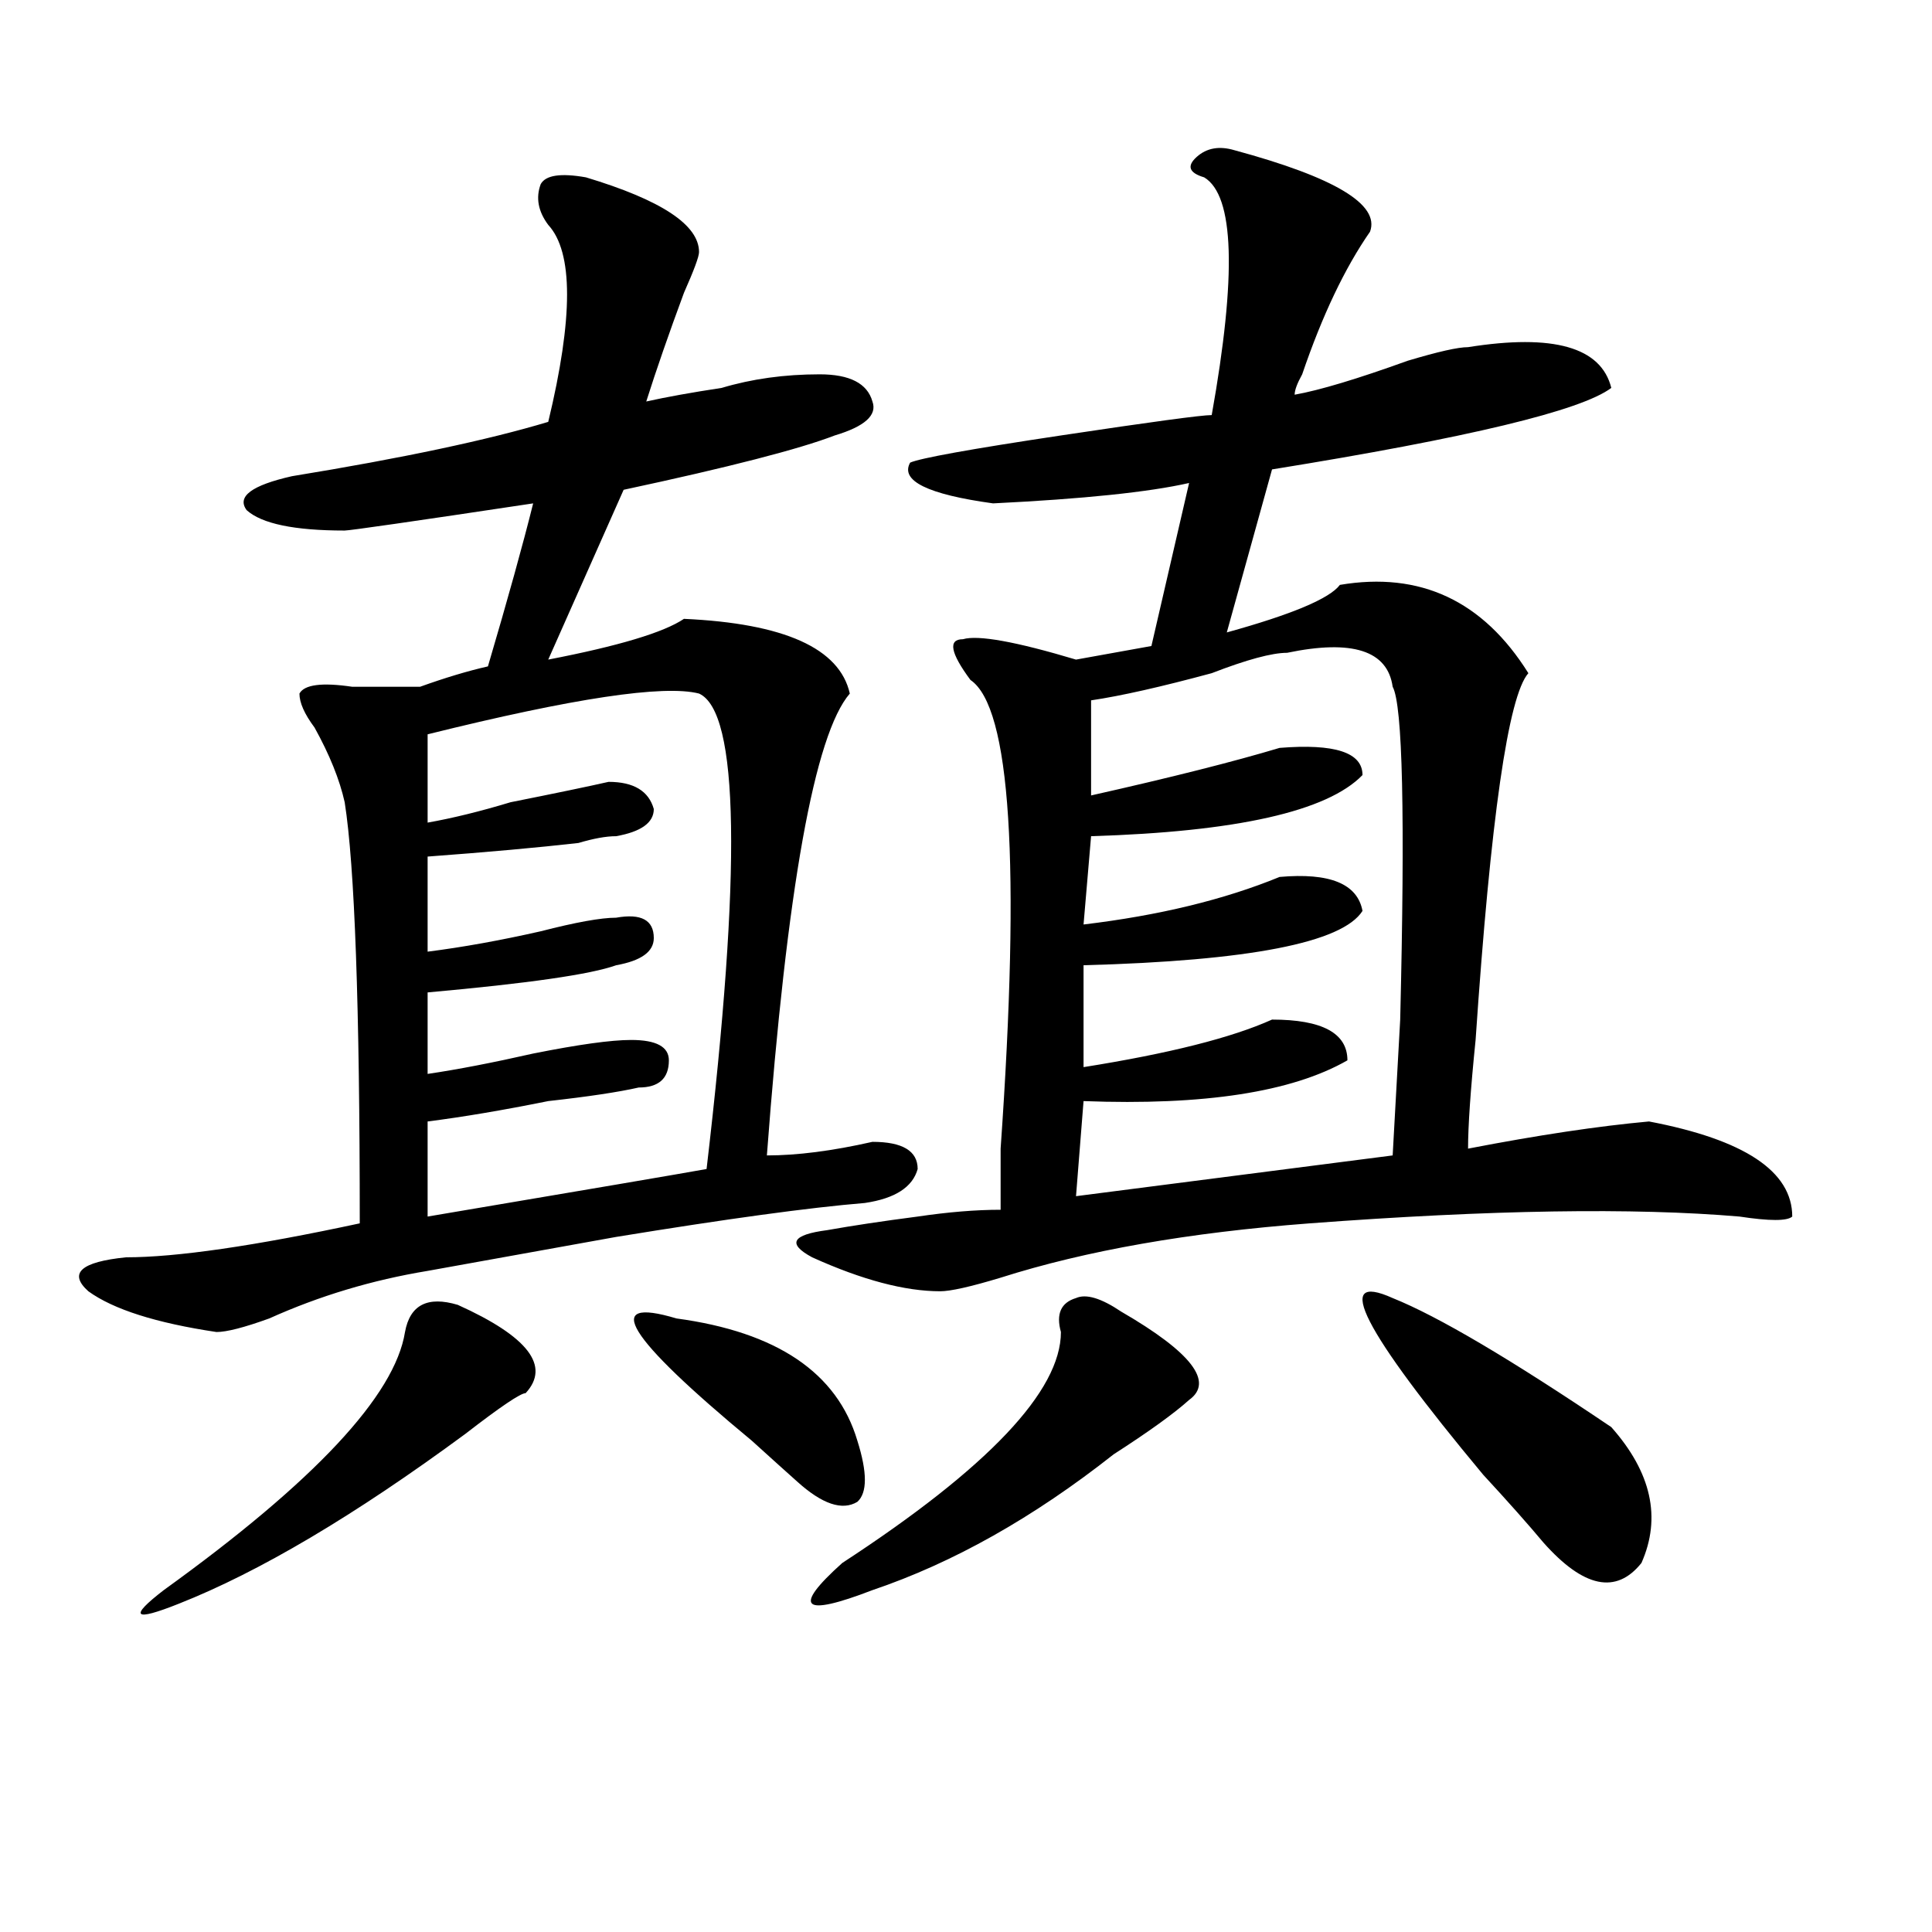
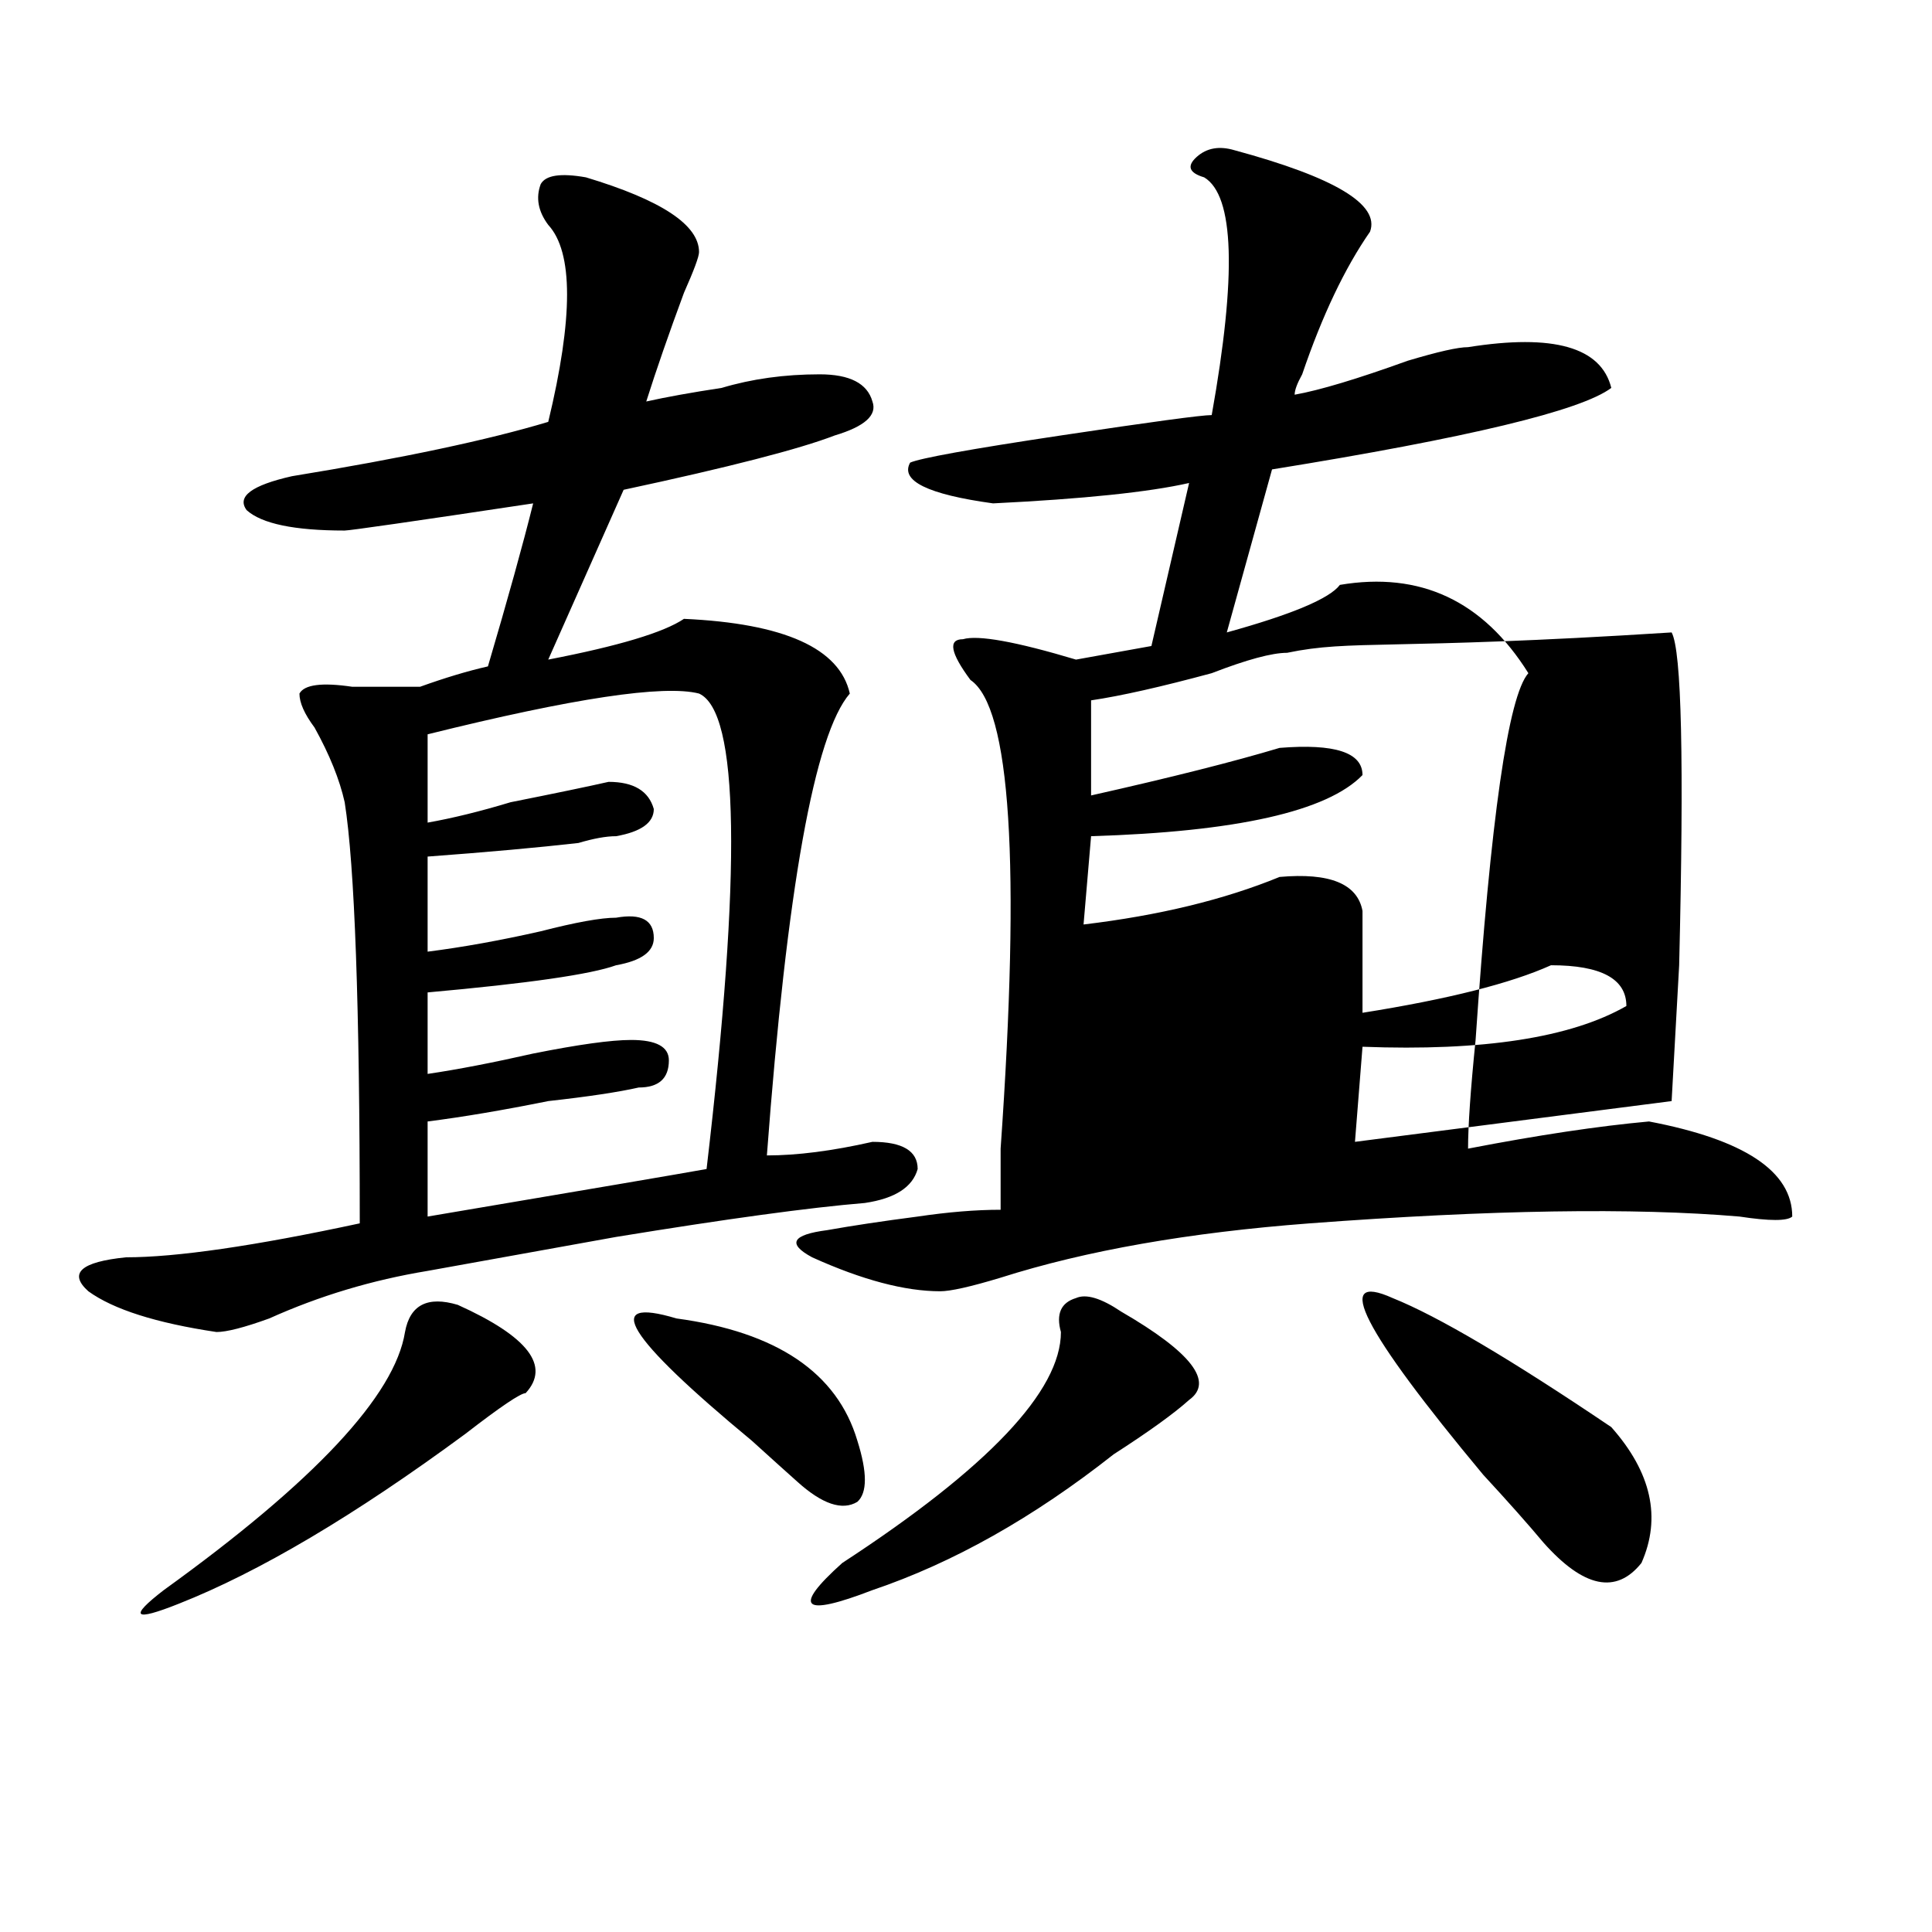
<svg xmlns="http://www.w3.org/2000/svg" version="1.1" id="图层_1" x="0px" y="0px" width="1000px" height="1000px" viewBox="0 0 1000 1000" enable-background="new 0 0 1000 1000" xml:space="preserve">
-   <path d="M303.285,91.797c39.023,11.756,58.535,24.609,58.535,38.672c0,2.362-2.622,9.394-7.805,21.094  c-7.805,21.094-14.329,39.881-19.512,56.25c10.365-2.307,23.414-4.669,39.023-7.031c15.609-4.669,32.499-7.031,50.73-7.031  c15.609,0,24.694,4.725,27.316,14.063c2.561,7.031-3.902,12.909-19.512,17.578c-18.231,7.031-54.633,16.425-109.266,28.125  l-39.023,87.891c36.401-7.031,59.815-14.063,70.242-21.094c52.011,2.362,80.607,15.271,85.852,38.672  c-18.231,21.094-32.561,100.8-42.926,239.063c15.609,0,33.779-2.307,54.633-7.031c15.609,0,23.414,4.725,23.414,14.063  c-2.622,9.394-11.707,15.271-27.316,17.578c-28.658,2.362-71.584,8.24-128.777,17.578c-39.023,7.031-71.583,12.909-97.559,17.578  c-28.657,4.725-55.974,12.909-81.949,24.609c-13.048,4.725-22.134,7.031-27.316,7.031c-31.219-4.669-53.353-11.7-66.34-21.094  c-10.427-9.338-3.902-15.216,19.512-17.578c25.976,0,66.34-5.822,120.973-17.578c0-112.5-2.622-185.119-7.805-217.969  c-2.622-11.7-7.805-24.609-15.609-38.672c-5.243-7.031-7.805-12.854-7.805-17.578c2.562-4.669,11.707-5.822,27.316-3.516  c15.609,0,27.316,0,35.121,0c12.987-4.669,24.694-8.185,35.121-10.547c10.366-35.156,18.171-63.281,23.414-84.375  c-62.438,9.394-94.997,14.063-97.559,14.063c-26.036,0-42.926-3.516-50.73-10.547c-5.243-7.031,2.562-12.854,23.414-17.578  c57.194-9.338,101.461-18.731,132.68-28.125c12.987-53.888,12.987-87.891,0-101.953c-5.243-7.031-6.524-14.063-3.902-21.094  C282.433,90.644,290.237,89.49,303.285,91.797z M236.945,675.391c36.401,16.425,48.108,31.641,35.121,45.703  c-2.622,0-13.048,7.031-31.219,21.094c-57.255,42.188-106.704,71.466-148.289,87.891c-23.414,9.338-26.036,7.031-7.805-7.031  c78.047-56.25,119.632-100.744,124.875-133.594C212.19,675.391,221.336,670.722,236.945,675.391z M361.82,358.984  c-18.231-4.669-65.06,2.362-140.484,21.094v45.703c12.987-2.307,27.316-5.822,42.926-10.547c23.414-4.669,40.304-8.185,50.73-10.547  c12.987,0,20.792,4.725,23.414,14.063c0,7.031-6.524,11.756-19.512,14.063c-5.243,0-11.707,1.209-19.512,3.516  c-20.853,2.362-46.828,4.725-78.047,7.031v49.219c18.171-2.307,37.683-5.822,58.535-10.547c18.171-4.669,31.219-7.031,39.023-7.031  c12.987-2.307,19.512,1.209,19.512,10.547c0,7.031-6.524,11.756-19.512,14.063c-13.048,4.725-45.548,9.394-97.559,14.063v42.188  c15.609-2.307,33.78-5.822,54.633-10.547c23.414-4.669,40.304-7.031,50.73-7.031c12.987,0,19.512,3.516,19.512,10.547  c0,9.394-5.244,14.063-15.609,14.063c-10.427,2.362-26.036,4.725-46.828,7.031c-23.414,4.725-44.267,8.24-62.438,10.547v49.219  c83.229-14.063,131.338-22.247,144.387-24.609C383.893,450.391,382.612,368.378,361.82,358.984z M350.113,682.422  c52.011,7.031,83.229,28.125,93.656,63.281c5.183,16.425,5.183,26.972,0,31.641c-7.805,4.725-18.231,1.209-31.219-10.547  c-5.244-4.669-13.049-11.7-23.414-21.094C324.077,691.815,311.09,670.722,350.113,682.422z M638.887,77.734  c52.011,14.063,75.425,28.125,70.242,42.188c-13.049,18.787-24.756,43.396-35.121,73.828c-2.622,4.725-3.902,8.24-3.902,10.547  c12.987-2.307,32.499-8.185,58.535-17.578c15.609-4.669,25.975-7.031,31.219-7.031c44.206-7.031,68.9,0,74.145,21.094  c-15.609,11.756-74.145,25.818-175.605,42.188l-23.414,84.375c33.779-9.338,53.291-17.578,58.535-24.609  c41.584-7.031,74.145,8.24,97.559,45.703c-10.427,11.756-19.512,75.037-27.316,189.844c-2.622,25.818-3.902,44.55-3.902,56.25  c36.401-7.031,67.62-11.7,93.656-14.063c49.389,9.394,74.145,25.818,74.145,49.219c-2.622,2.362-11.707,2.362-27.316,0  c-54.633-4.669-128.777-3.516-222.434,3.516c-62.438,4.725-115.79,14.063-159.996,28.125c-15.609,4.725-26.036,7.031-31.219,7.031  c-18.231,0-40.365-5.822-66.34-17.578c-13.049-7.031-10.427-11.7,7.805-14.063c12.987-2.307,28.597-4.669,46.828-7.031  c15.609-2.307,29.877-3.516,42.926-3.516c0-7.031,0-17.578,0-31.641c10.365-147.656,5.183-228.516-15.609-242.578  c-10.427-14.063-11.707-21.094-3.902-21.094c7.805-2.307,27.316,1.209,58.535,10.547l39.023-7.031L615.473,250  c-20.854,4.725-54.633,8.24-101.461,10.547c-33.841-4.669-48.17-11.7-42.926-21.094c5.183-2.307,31.219-7.031,78.047-14.063  s72.803-10.547,78.047-10.547c12.987-72.619,11.707-113.653-3.902-123.047c-7.805-2.307-9.146-5.822-3.902-10.547  C624.558,76.581,631.082,75.428,638.887,77.734z M549.133,689.453c-2.622-9.338,0-15.216,7.805-17.578  c5.183-2.307,12.987,0,23.414,7.031c36.401,21.094,48.108,36.365,35.121,45.703c-7.805,7.031-20.854,16.425-39.023,28.125  c-41.646,32.85-83.291,56.25-124.875,70.313c-18.231,7.031-28.658,9.338-31.219,7.031c-2.622-2.362,2.561-9.394,15.609-21.094  C511.39,759.766,549.133,719.94,549.133,689.453z M666.203,337.891c-7.805,0-20.854,3.516-39.023,10.547  c-26.036,7.031-46.828,11.756-62.438,14.063v49.219c41.584-9.338,74.145-17.578,97.559-24.609  c28.597-2.307,42.926,2.362,42.926,14.063c-18.231,18.787-65.06,29.334-140.484,31.641l-3.902,45.703  c39.023-4.669,72.803-12.854,101.461-24.609c25.975-2.307,40.304,3.516,42.926,17.578c-10.427,16.425-58.535,25.818-144.387,28.125  v52.734c44.206-7.031,76.705-15.216,97.559-24.609c25.975,0,39.023,7.031,39.023,21.094  c-28.658,16.425-74.145,23.456-136.582,21.094l-3.902,49.219l163.898-21.094l3.902-70.313c2.561-105.469,1.28-162.872-3.902-172.266  C718.214,336.737,699.982,330.859,666.203,337.891z M720.836,671.875c23.414,9.394,61.096,31.641,113.168,66.797  c20.792,23.456,25.975,46.912,15.609,70.313c-13.049,16.369-29.938,12.854-50.73-10.547c-7.805-9.338-18.231-21.094-31.219-35.156  C705.227,688.3,689.617,657.813,720.836,671.875z" />
+   <path d="M303.285,91.797c39.023,11.756,58.535,24.609,58.535,38.672c0,2.362-2.622,9.394-7.805,21.094  c-7.805,21.094-14.329,39.881-19.512,56.25c10.365-2.307,23.414-4.669,39.023-7.031c15.609-4.669,32.499-7.031,50.73-7.031  c15.609,0,24.694,4.725,27.316,14.063c2.561,7.031-3.902,12.909-19.512,17.578c-18.231,7.031-54.633,16.425-109.266,28.125  l-39.023,87.891c36.401-7.031,59.815-14.063,70.242-21.094c52.011,2.362,80.607,15.271,85.852,38.672  c-18.231,21.094-32.561,100.8-42.926,239.063c15.609,0,33.779-2.307,54.633-7.031c15.609,0,23.414,4.725,23.414,14.063  c-2.622,9.394-11.707,15.271-27.316,17.578c-28.658,2.362-71.584,8.24-128.777,17.578c-39.023,7.031-71.583,12.909-97.559,17.578  c-28.657,4.725-55.974,12.909-81.949,24.609c-13.048,4.725-22.134,7.031-27.316,7.031c-31.219-4.669-53.353-11.7-66.34-21.094  c-10.427-9.338-3.902-15.216,19.512-17.578c25.976,0,66.34-5.822,120.973-17.578c0-112.5-2.622-185.119-7.805-217.969  c-2.622-11.7-7.805-24.609-15.609-38.672c-5.243-7.031-7.805-12.854-7.805-17.578c2.562-4.669,11.707-5.822,27.316-3.516  c15.609,0,27.316,0,35.121,0c12.987-4.669,24.694-8.185,35.121-10.547c10.366-35.156,18.171-63.281,23.414-84.375  c-62.438,9.394-94.997,14.063-97.559,14.063c-26.036,0-42.926-3.516-50.73-10.547c-5.243-7.031,2.562-12.854,23.414-17.578  c57.194-9.338,101.461-18.731,132.68-28.125c12.987-53.888,12.987-87.891,0-101.953c-5.243-7.031-6.524-14.063-3.902-21.094  C282.433,90.644,290.237,89.49,303.285,91.797z M236.945,675.391c36.401,16.425,48.108,31.641,35.121,45.703  c-2.622,0-13.048,7.031-31.219,21.094c-57.255,42.188-106.704,71.466-148.289,87.891c-23.414,9.338-26.036,7.031-7.805-7.031  c78.047-56.25,119.632-100.744,124.875-133.594C212.19,675.391,221.336,670.722,236.945,675.391z M361.82,358.984  c-18.231-4.669-65.06,2.362-140.484,21.094v45.703c12.987-2.307,27.316-5.822,42.926-10.547c23.414-4.669,40.304-8.185,50.73-10.547  c12.987,0,20.792,4.725,23.414,14.063c0,7.031-6.524,11.756-19.512,14.063c-5.243,0-11.707,1.209-19.512,3.516  c-20.853,2.362-46.828,4.725-78.047,7.031v49.219c18.171-2.307,37.683-5.822,58.535-10.547c18.171-4.669,31.219-7.031,39.023-7.031  c12.987-2.307,19.512,1.209,19.512,10.547c0,7.031-6.524,11.756-19.512,14.063c-13.048,4.725-45.548,9.394-97.559,14.063v42.188  c15.609-2.307,33.78-5.822,54.633-10.547c23.414-4.669,40.304-7.031,50.73-7.031c12.987,0,19.512,3.516,19.512,10.547  c0,9.394-5.244,14.063-15.609,14.063c-10.427,2.362-26.036,4.725-46.828,7.031c-23.414,4.725-44.267,8.24-62.438,10.547v49.219  c83.229-14.063,131.338-22.247,144.387-24.609C383.893,450.391,382.612,368.378,361.82,358.984z M350.113,682.422  c52.011,7.031,83.229,28.125,93.656,63.281c5.183,16.425,5.183,26.972,0,31.641c-7.805,4.725-18.231,1.209-31.219-10.547  c-5.244-4.669-13.049-11.7-23.414-21.094C324.077,691.815,311.09,670.722,350.113,682.422z M638.887,77.734  c52.011,14.063,75.425,28.125,70.242,42.188c-13.049,18.787-24.756,43.396-35.121,73.828c-2.622,4.725-3.902,8.24-3.902,10.547  c12.987-2.307,32.499-8.185,58.535-17.578c15.609-4.669,25.975-7.031,31.219-7.031c44.206-7.031,68.9,0,74.145,21.094  c-15.609,11.756-74.145,25.818-175.605,42.188l-23.414,84.375c33.779-9.338,53.291-17.578,58.535-24.609  c41.584-7.031,74.145,8.24,97.559,45.703c-10.427,11.756-19.512,75.037-27.316,189.844c-2.622,25.818-3.902,44.55-3.902,56.25  c36.401-7.031,67.62-11.7,93.656-14.063c49.389,9.394,74.145,25.818,74.145,49.219c-2.622,2.362-11.707,2.362-27.316,0  c-54.633-4.669-128.777-3.516-222.434,3.516c-62.438,4.725-115.79,14.063-159.996,28.125c-15.609,4.725-26.036,7.031-31.219,7.031  c-18.231,0-40.365-5.822-66.34-17.578c-13.049-7.031-10.427-11.7,7.805-14.063c12.987-2.307,28.597-4.669,46.828-7.031  c15.609-2.307,29.877-3.516,42.926-3.516c0-7.031,0-17.578,0-31.641c10.365-147.656,5.183-228.516-15.609-242.578  c-10.427-14.063-11.707-21.094-3.902-21.094c7.805-2.307,27.316,1.209,58.535,10.547l39.023-7.031L615.473,250  c-20.854,4.725-54.633,8.24-101.461,10.547c-33.841-4.669-48.17-11.7-42.926-21.094c5.183-2.307,31.219-7.031,78.047-14.063  s72.803-10.547,78.047-10.547c12.987-72.619,11.707-113.653-3.902-123.047c-7.805-2.307-9.146-5.822-3.902-10.547  C624.558,76.581,631.082,75.428,638.887,77.734z M549.133,689.453c-2.622-9.338,0-15.216,7.805-17.578  c5.183-2.307,12.987,0,23.414,7.031c36.401,21.094,48.108,36.365,35.121,45.703c-7.805,7.031-20.854,16.425-39.023,28.125  c-41.646,32.85-83.291,56.25-124.875,70.313c-18.231,7.031-28.658,9.338-31.219,7.031c-2.622-2.362,2.561-9.394,15.609-21.094  C511.39,759.766,549.133,719.94,549.133,689.453z M666.203,337.891c-7.805,0-20.854,3.516-39.023,10.547  c-26.036,7.031-46.828,11.756-62.438,14.063v49.219c41.584-9.338,74.145-17.578,97.559-24.609  c28.597-2.307,42.926,2.362,42.926,14.063c-18.231,18.787-65.06,29.334-140.484,31.641l-3.902,45.703  c39.023-4.669,72.803-12.854,101.461-24.609c25.975-2.307,40.304,3.516,42.926,17.578v52.734c44.206-7.031,76.705-15.216,97.559-24.609c25.975,0,39.023,7.031,39.023,21.094  c-28.658,16.425-74.145,23.456-136.582,21.094l-3.902,49.219l163.898-21.094l3.902-70.313c2.561-105.469,1.28-162.872-3.902-172.266  C718.214,336.737,699.982,330.859,666.203,337.891z M720.836,671.875c23.414,9.394,61.096,31.641,113.168,66.797  c20.792,23.456,25.975,46.912,15.609,70.313c-13.049,16.369-29.938,12.854-50.73-10.547c-7.805-9.338-18.231-21.094-31.219-35.156  C705.227,688.3,689.617,657.813,720.836,671.875z" />
</svg>